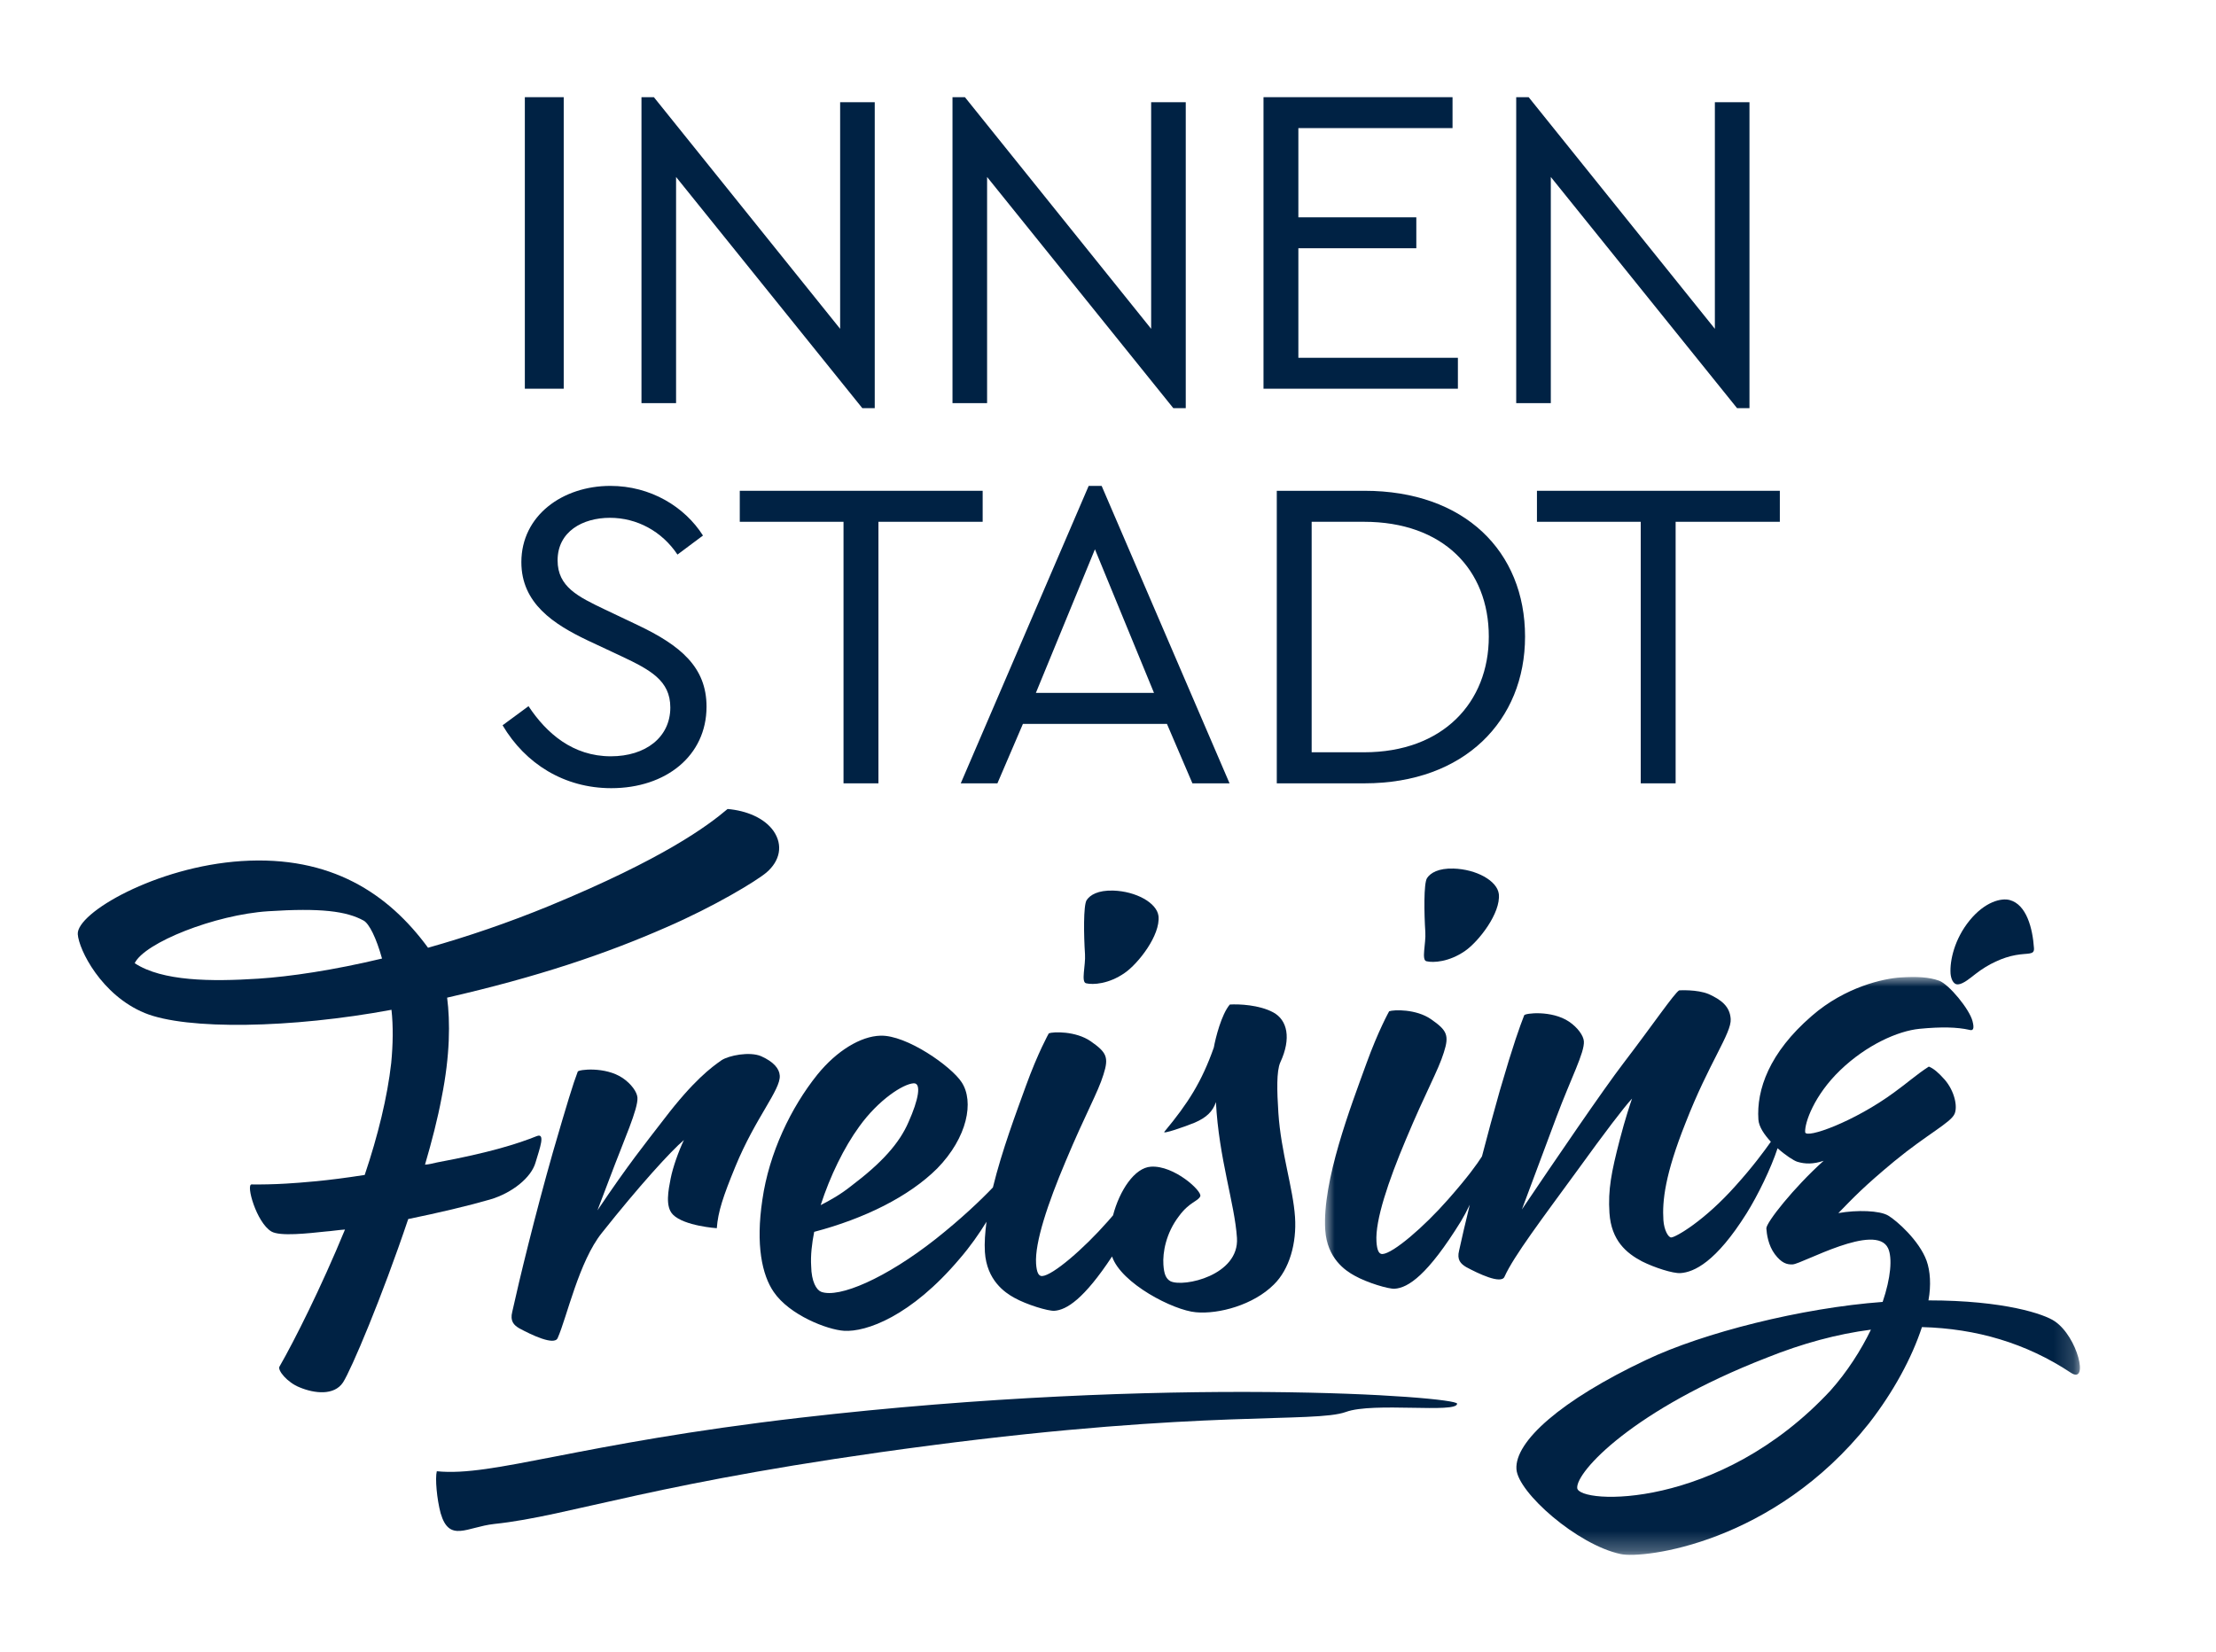
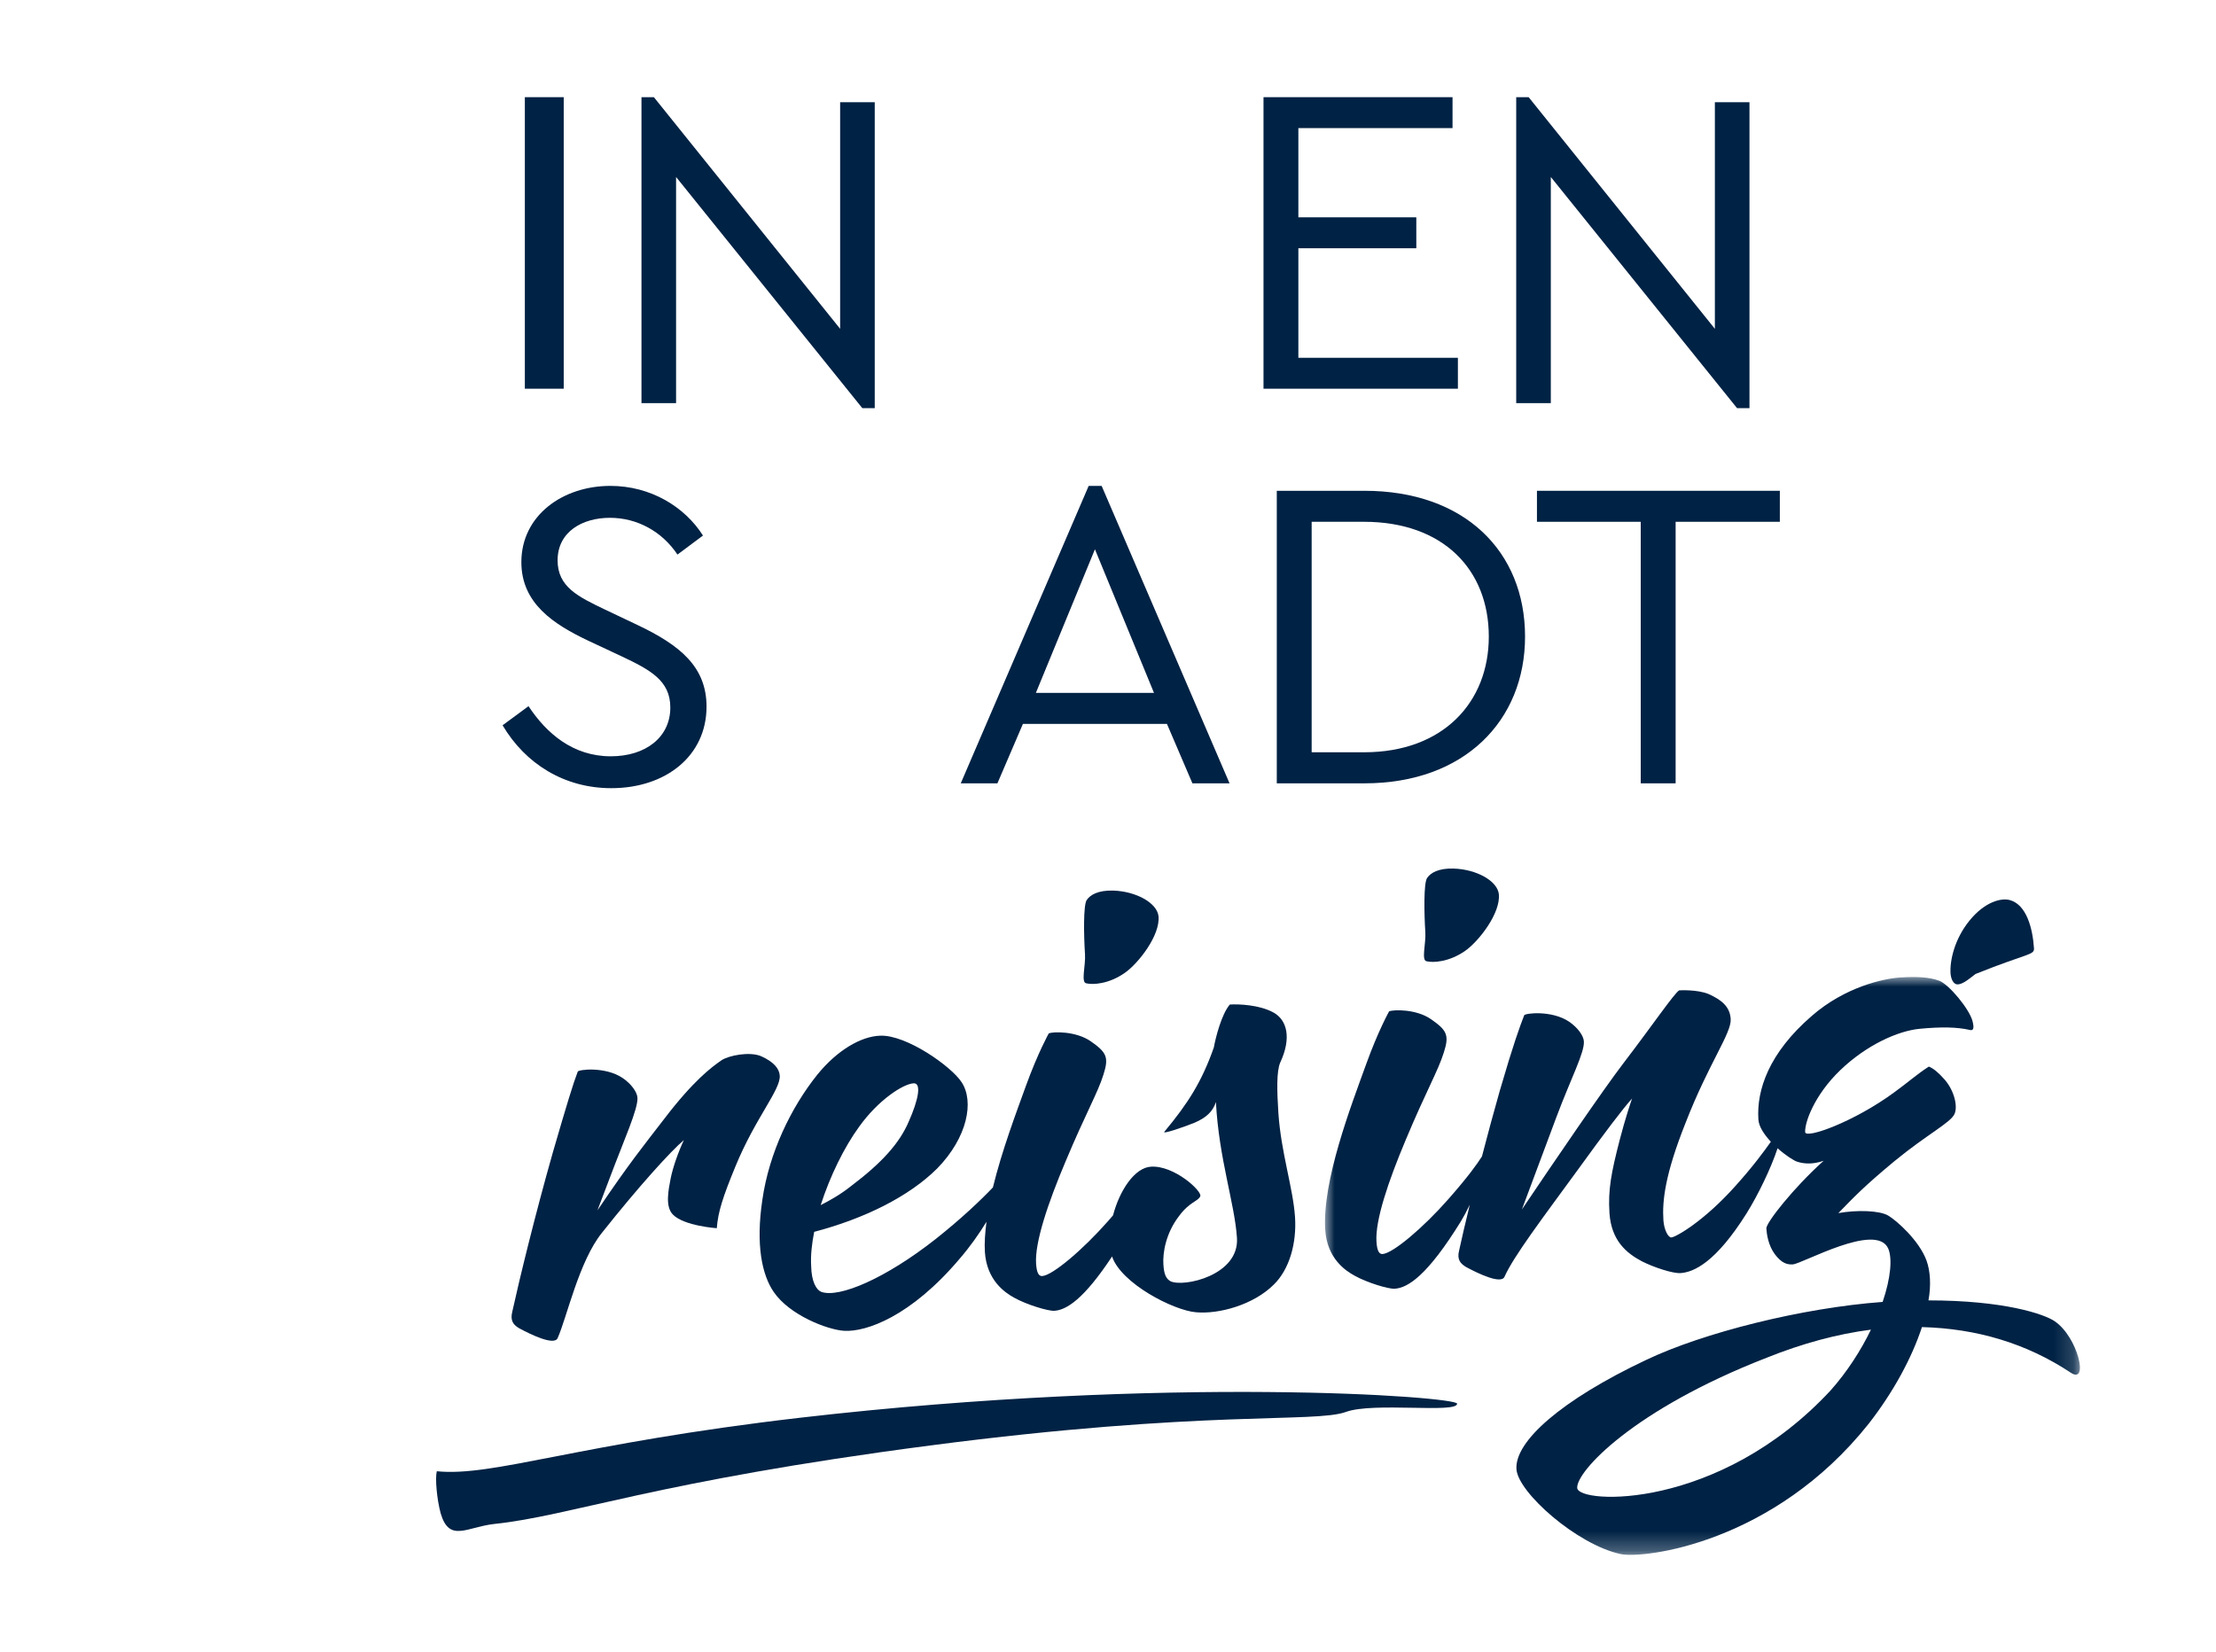
<svg xmlns="http://www.w3.org/2000/svg" xmlns:xlink="http://www.w3.org/1999/xlink" width="114px" height="85px" viewBox="0 0 114 85" version="1.1">
  <title>ACF</title>
  <defs>
    <polygon id="path-1" points="0 0 38.837 0 38.837 29.731 0 29.731" />
  </defs>
  <g id="ACF" stroke="none" stroke-width="1" fill="none" fill-rule="evenodd">
    <g id="Group-34" transform="translate(4, 5)">
      <polygon id="Fill-1" fill="#002244" points="23 15 25 15 25 0 23 0" />
      <polygon id="Fill-2" fill="#002244" points="29 0 29 15.742 30.78 15.742 30.78 4.106 40.361 16 41 16 41 0.258 39.22 0.258 39.22 11.918 29.638 0" />
-       <polygon id="Fill-3" fill="#002244" points="45 0 45 15.742 46.78 15.742 46.78 4.106 56.36 16 57 16 57 0.258 55.22 0.258 55.22 11.918 45.639 0" />
      <polygon id="Fill-4" fill="#002244" points="61 0 61 15 71 15 71 13.409 62.793 13.409 62.793 7.773 68.861 7.773 68.861 6.182 62.793 6.182 62.793 1.591 70.724 1.591 70.724 0" />
      <polygon id="Fill-5" fill="#002244" points="74 0 74 15.742 75.78 15.742 75.78 4.106 85.361 16 86 16 86 0.258 84.22 0.258 84.22 11.918 74.64 0" />
      <g id="Group-33" transform="translate(0, 20)">
        <path d="M32.164,2.554 L30.852,3.534 C30.046,2.327 28.758,1.642 27.377,1.642 C25.973,1.642 24.685,2.349 24.685,3.832 C24.685,5.199 25.744,5.702 27.124,6.363 L28.804,7.161 C31.012,8.21 32.347,9.327 32.347,11.358 C32.347,13.889 30.253,15.553 27.446,15.553 C25.029,15.553 23.028,14.3 21.855,12.317 L23.189,11.334 C24.11,12.726 25.468,13.913 27.423,13.913 C29.218,13.913 30.484,12.931 30.484,11.403 C30.484,10.011 29.449,9.465 27.952,8.757 L26.249,7.959 C24.477,7.115 22.821,6.044 22.821,3.923 C22.821,1.528 24.939,0 27.399,0 C29.471,0 31.22,1.071 32.164,2.554" id="Fill-6" fill="#002244" />
-         <polygon id="Fill-8" fill="#002244" points="46.552 1.847 41.19 1.847 41.19 15.304 39.394 15.304 39.394 1.847 34.057 1.847 34.057 0.252 46.552 0.252" />
        <path d="M52.328,3.262 L49.29,10.65 L55.366,10.65 L52.328,3.262 Z M56.033,12.247 L48.623,12.247 L47.311,15.304 L45.425,15.304 L52.006,0 L52.673,0 L59.253,15.304 L57.343,15.304 L56.033,12.247 Z" id="Fill-10" fill="#002244" />
        <path d="M63.477,1.847 L63.477,13.706 L66.17,13.706 C70.243,13.706 72.59,11.13 72.59,7.754 C72.59,4.311 70.243,1.847 66.17,1.847 L63.477,1.847 Z M74.455,7.754 C74.455,12.065 71.348,15.304 66.193,15.304 L61.683,15.304 L61.683,0.252 L66.193,0.252 C71.348,0.252 74.455,3.376 74.455,7.754 L74.455,7.754 Z" id="Fill-12" fill="#002244" />
        <polygon id="Fill-14" fill="#002244" points="87.562 1.847 82.201 1.847 82.201 15.304 80.406 15.304 80.406 1.847 75.067 1.847 75.067 0.252 87.562 0.252" />
-         <path d="M9.293,25.354 C6.863,25.511 4.346,25.49 2.929,24.558 C3.438,23.501 7.063,22.061 9.801,21.885 C12.499,21.709 13.827,21.878 14.712,22.369 C14.995,22.534 15.353,23.242 15.653,24.319 C13.138,24.921 10.913,25.248 9.293,25.354 M23.551,34.811 C23.773,34.068 24.068,33.28 23.616,33.454 C22.635,33.848 21.194,34.306 18.477,34.811 C18.248,34.864 18.057,34.913 17.864,34.924 C18.213,33.731 18.52,32.542 18.72,31.468 C19.158,29.283 19.161,27.565 19.002,26.331 C23.656,25.263 27.144,24.087 30.267,22.715 C32.752,21.639 34.912,20.329 35.427,19.894 C36.123,19.3 36.302,18.485 35.788,17.749 C35.319,17.087 34.402,16.707 33.43,16.624 C32.403,17.494 30.15,19.175 24.27,21.604 C22.158,22.473 20.035,23.195 18.02,23.763 C15.975,20.971 13.018,19.008 8.428,19.303 C4.034,19.588 -0.072,21.975 0.001,23.067 C0.055,23.867 1.217,26.204 3.445,27.121 C5.595,28.005 11.009,27.91 16.139,26.956 C16.233,27.793 16.218,28.743 16.125,29.699 C15.931,31.431 15.443,33.436 14.762,35.453 C12.768,35.767 11.495,35.849 10.724,35.898 C10.147,35.935 9.371,35.95 8.945,35.941 C8.635,35.924 9.19,37.899 9.958,38.361 C10.401,38.626 11.862,38.457 12.746,38.364 C13.055,38.343 13.4,38.285 13.748,38.262 C12.511,41.266 11.139,43.988 10.376,45.317 C10.273,45.507 10.778,46.132 11.417,46.383 C12.174,46.699 13.187,46.817 13.645,46.13 C14.067,45.48 15.643,41.759 17.001,37.722 C18.571,37.4 20.058,37.049 21.199,36.72 C22.338,36.389 23.331,35.594 23.551,34.811" id="Fill-16" fill="#002244" />
        <path d="M35.157,29.344 C34.559,29.09 33.491,29.307 33.12,29.55 C32.6,29.912 31.678,30.594 30.181,32.555 C29.145,33.9 28.357,34.867 26.735,37.275 L27.362,35.625 C28.121,33.601 28.831,32.057 28.793,31.474 C28.772,31.183 28.473,30.764 28.029,30.464 C27.136,29.863 25.752,30.027 25.721,30.138 C25.49,30.739 25.17,31.783 24.445,34.279 C23.533,37.482 22.711,40.862 22.353,42.493 C22.23,42.977 22.436,43.183 22.719,43.347 C23.322,43.673 24.524,44.254 24.69,43.842 C25.16,42.787 25.785,39.895 26.966,38.43 C28.862,36.04 30.52,34.214 31.183,33.658 C30.912,34.225 30.617,35.049 30.5,35.641 C30.386,36.234 30.208,37.087 30.622,37.497 C31.203,38.082 32.875,38.193 32.875,38.193 C32.937,37.348 33.196,36.565 33.83,35.023 C34.863,32.506 36.164,31.07 36.114,30.342 C36.091,29.979 35.798,29.632 35.157,29.344" id="Fill-18" fill="#002244" />
        <path d="M51.875,25.592 C52.231,25.679 53.042,25.628 53.855,25.062 C54.558,24.579 55.701,23.116 55.598,22.134 C55.513,21.444 54.428,20.858 53.266,20.822 C52.488,20.8 52.08,21.045 51.902,21.312 C51.727,21.58 51.754,23.151 51.817,24.098 C51.855,24.679 51.601,25.536 51.875,25.592" id="Fill-20" fill="#002244" />
        <path d="M40.201,32.966 C41.194,31.584 42.457,30.773 42.997,30.738 C43.421,30.71 43.247,31.598 42.74,32.728 C42.271,33.82 41.37,34.827 39.781,36.027 C39.23,36.465 38.707,36.755 38.219,37.006 C38.702,35.512 39.419,34.04 40.201,32.966 M61.864,29.661 C62.442,28.418 62.224,27.48 61.503,27.09 C60.779,26.698 59.73,26.656 59.267,26.685 C58.835,27.189 58.53,28.415 58.444,28.896 C57.824,30.654 57.124,31.76 55.903,33.227 C55.757,33.383 56.933,32.98 57.461,32.762 C58.062,32.502 58.391,32.19 58.552,31.704 C58.705,34.619 59.516,36.906 59.634,38.69 C59.761,40.62 56.897,41.245 56.216,40.923 C55.976,40.791 55.881,40.542 55.85,40.068 C55.809,39.45 55.976,38.451 56.654,37.568 C57.187,36.838 57.649,36.807 57.748,36.546 C57.847,36.283 56.402,34.95 55.207,35.028 C54.367,35.081 53.596,36.249 53.259,37.532 C53.171,37.634 53.088,37.731 52.992,37.84 C51.731,39.274 50.154,40.621 49.616,40.655 C49.422,40.668 49.33,40.453 49.3,40.018 C49.229,38.926 49.909,36.908 50.815,34.764 C51.853,32.283 52.48,31.221 52.767,30.287 C53.055,29.391 52.923,29.143 52.112,28.576 C51.339,28.041 50.179,28.08 49.955,28.167 C49.955,28.167 49.399,29.154 48.775,30.876 C48.292,32.213 47.545,34.187 47.079,36.096 C46.45,36.755 45.462,37.697 44.145,38.742 C41.567,40.775 39.157,41.808 38.242,41.465 C38.004,41.37 37.743,40.949 37.73,40.145 C37.694,39.598 37.768,38.973 37.885,38.381 C40.473,37.7 42.761,36.566 44.214,35.119 C45.776,33.518 46.12,31.669 45.472,30.686 C44.956,29.88 42.639,28.238 41.286,28.288 C40.282,28.318 39.051,29.054 38.049,30.29 C36.687,31.988 35.564,34.326 35.22,36.725 C34.87,39.051 35.202,40.602 35.805,41.476 C36.618,42.667 38.566,43.419 39.421,43.472 C40.55,43.544 42.86,42.737 45.373,39.759 C45.91,39.138 46.374,38.474 46.749,37.862 C46.679,38.413 46.636,38.945 46.667,39.42 C46.762,40.875 47.697,41.509 48.178,41.772 C48.822,42.133 49.927,42.462 50.238,42.443 C50.868,42.402 51.762,41.841 53.209,39.648 C53.678,41.036 56.363,42.42 57.522,42.518 C58.692,42.626 60.48,42.145 61.534,41.09 C62.333,40.306 62.711,38.965 62.621,37.619 C62.522,36.125 61.9,34.301 61.765,32.263 C61.692,31.136 61.662,30.113 61.864,29.661" id="Fill-22" fill="#002244" />
        <path d="M69.384,24.458 C69.739,24.545 70.55,24.493 71.366,23.929 C72.066,23.444 73.21,21.981 73.106,21 C73.023,20.31 71.939,19.724 70.775,19.689 C69.999,19.666 69.589,19.912 69.413,20.179 C69.235,20.446 69.263,22.017 69.325,22.963 C69.363,23.546 69.11,24.403 69.384,24.458" id="Fill-24" fill="#002244" />
-         <path d="M96.731,25.648 C97,25.631 97.367,25.314 97.625,25.115 C98.288,24.597 99.041,24.256 99.692,24.141 C100.342,24.024 100.66,24.15 100.636,23.787 C100.568,22.768 100.255,21.543 99.389,21.309 C98.953,21.191 98.115,21.392 97.327,22.356 C96.54,23.321 96.302,24.434 96.344,25.089 C96.361,25.307 96.459,25.666 96.731,25.648" id="Fill-26" fill="#002244" />
+         <path d="M96.731,25.648 C97,25.631 97.367,25.314 97.625,25.115 C100.342,24.024 100.66,24.15 100.636,23.787 C100.568,22.768 100.255,21.543 99.389,21.309 C98.953,21.191 98.115,21.392 97.327,22.356 C96.54,23.321 96.302,24.434 96.344,25.089 C96.361,25.307 96.459,25.666 96.731,25.648" id="Fill-26" fill="#002244" />
        <g id="Group-30" transform="translate(64.163, 25.269)">
          <mask id="mask-2" fill="white">
            <use xlink:href="#path-1" />
          </mask>
          <g id="Clip-29" />
          <path d="M26.005,21.277 C20.256,27.462 13.029,27.127 12.975,26.289 C12.918,25.452 15.843,22.265 22.719,19.59 C24.567,18.848 26.356,18.367 28.086,18.144 C27.573,19.202 26.87,20.307 26.005,21.277 M37.544,17.715 C37.018,17.349 34.956,16.639 31.045,16.638 C31.186,15.861 31.139,15.132 30.948,14.597 C30.571,13.561 29.418,12.538 28.975,12.275 C28.533,12.011 27.367,11.976 26.409,12.147 C27.207,11.328 27.715,10.785 29.294,9.475 C30.984,8.087 32.186,7.497 32.386,7.046 C32.556,6.669 32.388,5.874 31.885,5.286 C31.548,4.906 31.303,4.704 31.064,4.609 C30.434,5.014 29.96,5.447 29.292,5.928 C27.225,7.452 24.727,8.344 24.702,7.981 C24.671,7.508 25.159,6.089 26.506,4.795 C27.854,3.498 29.472,2.773 30.588,2.665 C31.703,2.557 32.518,2.576 33.148,2.719 C33.345,2.779 33.415,2.664 33.311,2.269 C33.155,1.657 32.103,0.375 31.589,0.188 C31.071,0.002 30.449,-0.03 29.6,0.023 C28.751,0.078 26.767,0.499 25.044,2 C22.847,3.897 22.194,5.805 22.296,7.334 C22.321,7.704 22.597,8.111 22.937,8.475 C22.592,8.964 22.008,9.76 21.128,10.736 C19.504,12.56 18.05,13.384 17.816,13.4 C17.663,13.411 17.444,13.022 17.409,12.512 C17.345,11.528 17.488,10.168 18.55,7.503 C19.744,4.429 20.919,2.888 20.871,2.161 C20.829,1.506 20.379,1.169 19.742,0.88 C19.144,0.628 18.218,0.687 18.218,0.687 C17.958,0.851 16.864,2.458 15.365,4.419 C14.331,5.766 11.752,9.551 10.13,11.959 L11.907,7.202 C12.666,5.179 13.356,3.891 13.318,3.308 C13.298,3.016 12.999,2.597 12.555,2.297 C11.662,1.697 10.278,1.86 10.247,1.971 C10.016,2.573 9.719,3.358 8.991,5.855 C8.669,6.987 8.358,8.139 8.075,9.23 C7.834,9.612 7.36,10.278 6.339,11.437 C5.08,12.872 3.502,14.218 2.961,14.253 C2.768,14.266 2.676,14.05 2.648,13.614 C2.577,12.521 3.258,10.504 4.161,8.362 C5.198,5.881 5.825,4.816 6.113,3.884 C6.403,2.988 6.27,2.74 5.457,2.173 C4.686,1.637 3.527,1.677 3.3,1.764 C3.3,1.764 2.745,2.751 2.122,4.473 C1.337,6.643 -0.153,10.504 0.013,13.018 C0.109,14.473 1.042,15.107 1.525,15.368 C2.167,15.73 3.273,16.059 3.583,16.039 C4.277,15.994 5.279,15.344 6.996,12.565 C7.141,12.326 7.297,12.032 7.45,11.712 C7.218,12.663 7.027,13.484 6.9,14.071 C6.775,14.554 6.985,14.758 7.265,14.925 C7.867,15.25 9.069,15.831 9.236,15.418 C9.708,14.364 11.167,12.44 13.015,9.907 C14.401,7.99 15.363,6.723 15.796,6.255 C15.731,6.441 15.439,7.302 15.162,8.379 C14.729,10.053 14.556,10.942 14.634,12.142 C14.729,13.562 15.506,14.208 16.308,14.631 C16.951,14.954 17.901,15.259 18.288,15.234 C18.98,15.188 20.108,14.677 21.687,12.162 C22.273,11.223 22.945,9.841 23.283,8.81 C23.693,9.176 24.118,9.451 24.301,9.507 C24.695,9.627 25.12,9.636 25.652,9.456 C24.115,10.835 22.687,12.646 22.705,12.937 C22.725,13.227 22.802,13.807 23.141,14.261 C23.483,14.714 23.759,14.805 24.066,14.786 C24.567,14.752 28.337,12.608 28.969,13.957 C29.195,14.454 29.108,15.483 28.688,16.717 C24.525,17.024 19.457,18.303 16.529,19.698 C12.134,21.774 9.755,23.903 9.849,25.322 C9.927,26.524 12.975,29.215 15.212,29.691 C16.39,29.944 23.078,29.144 27.976,22.977 C29.263,21.322 30.194,19.581 30.71,18.012 C33.503,18.086 36.071,18.834 38.378,20.366 C39.308,20.966 38.722,18.515 37.544,17.715" id="Fill-28" fill="#002244" mask="url(#mask-2)" />
        </g>
        <path d="M37.16,47.945 C56.198,45.744 70.944,46.86 70.959,47.221 C70.979,47.736 66.637,47.128 65.237,47.648 C63.622,48.227 58.018,47.523 43.83,49.375 C29.641,51.228 25.396,52.995 21.423,53.411 C20.009,53.57 19.113,54.386 18.668,52.857 C18.475,52.142 18.377,51.063 18.471,50.698 C21.379,50.995 25.681,49.277 37.16,47.945" id="Fill-31" fill="#002244" />
      </g>
    </g>
  </g>
</svg>